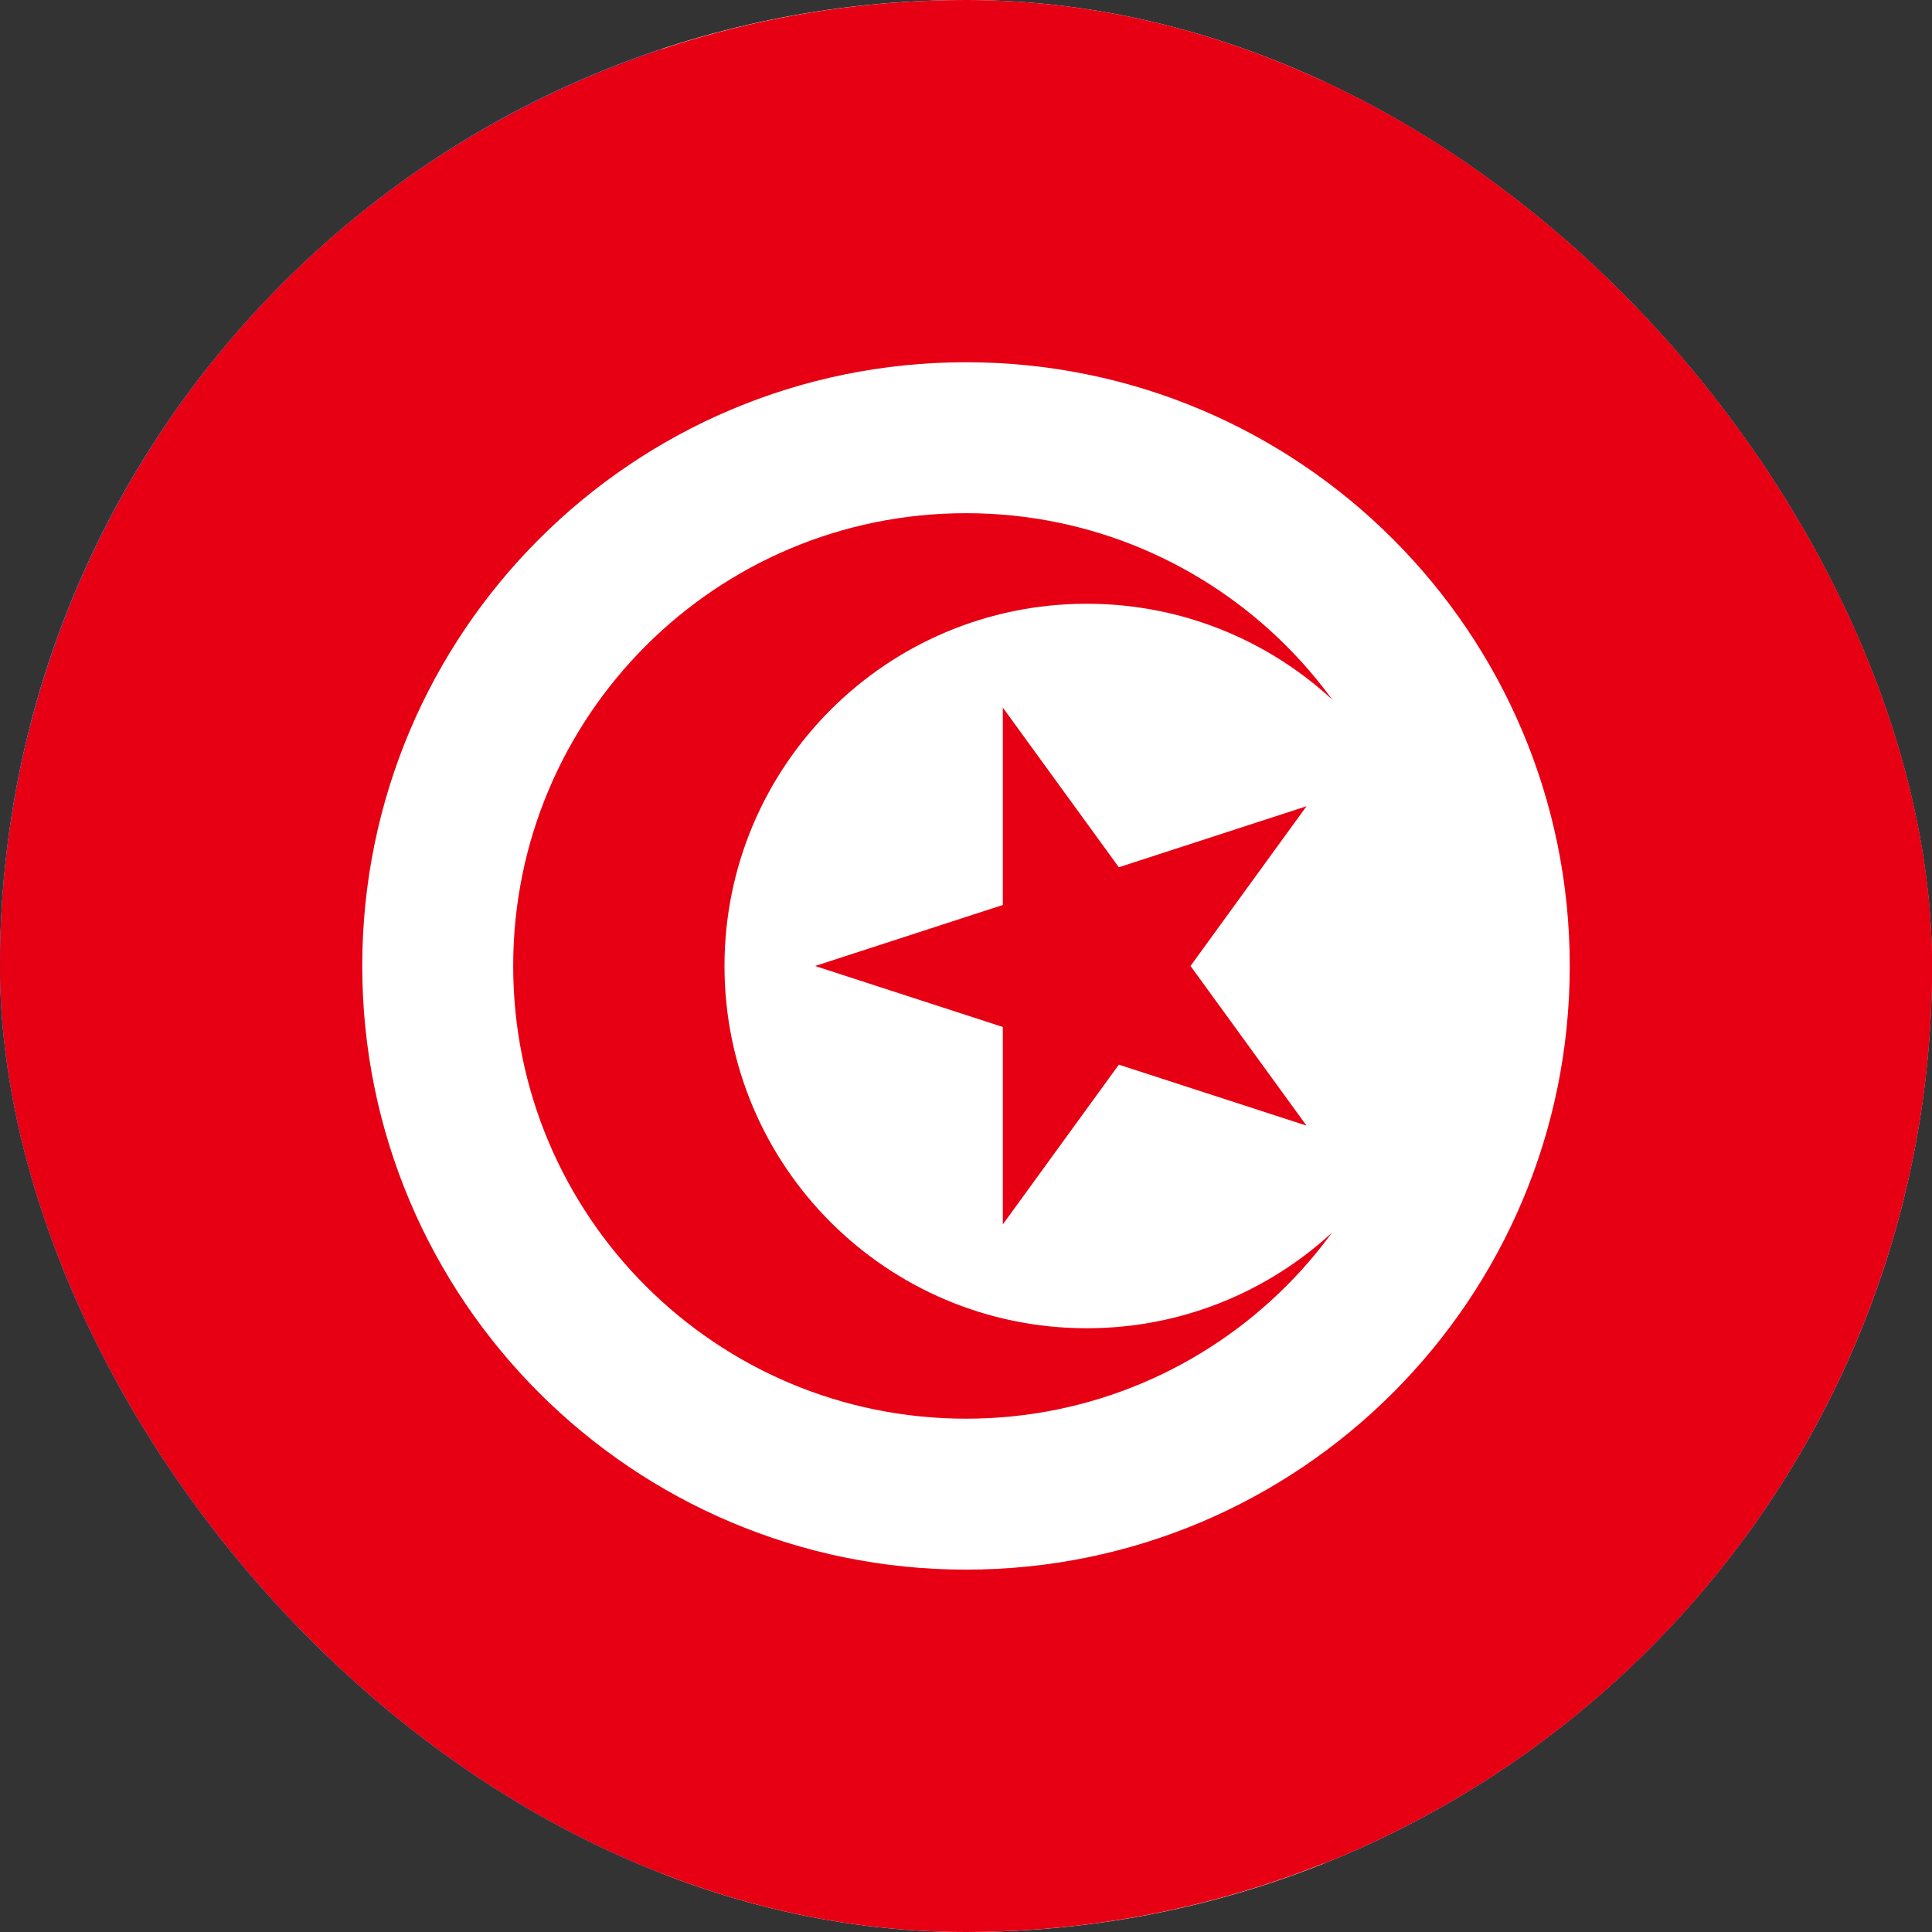
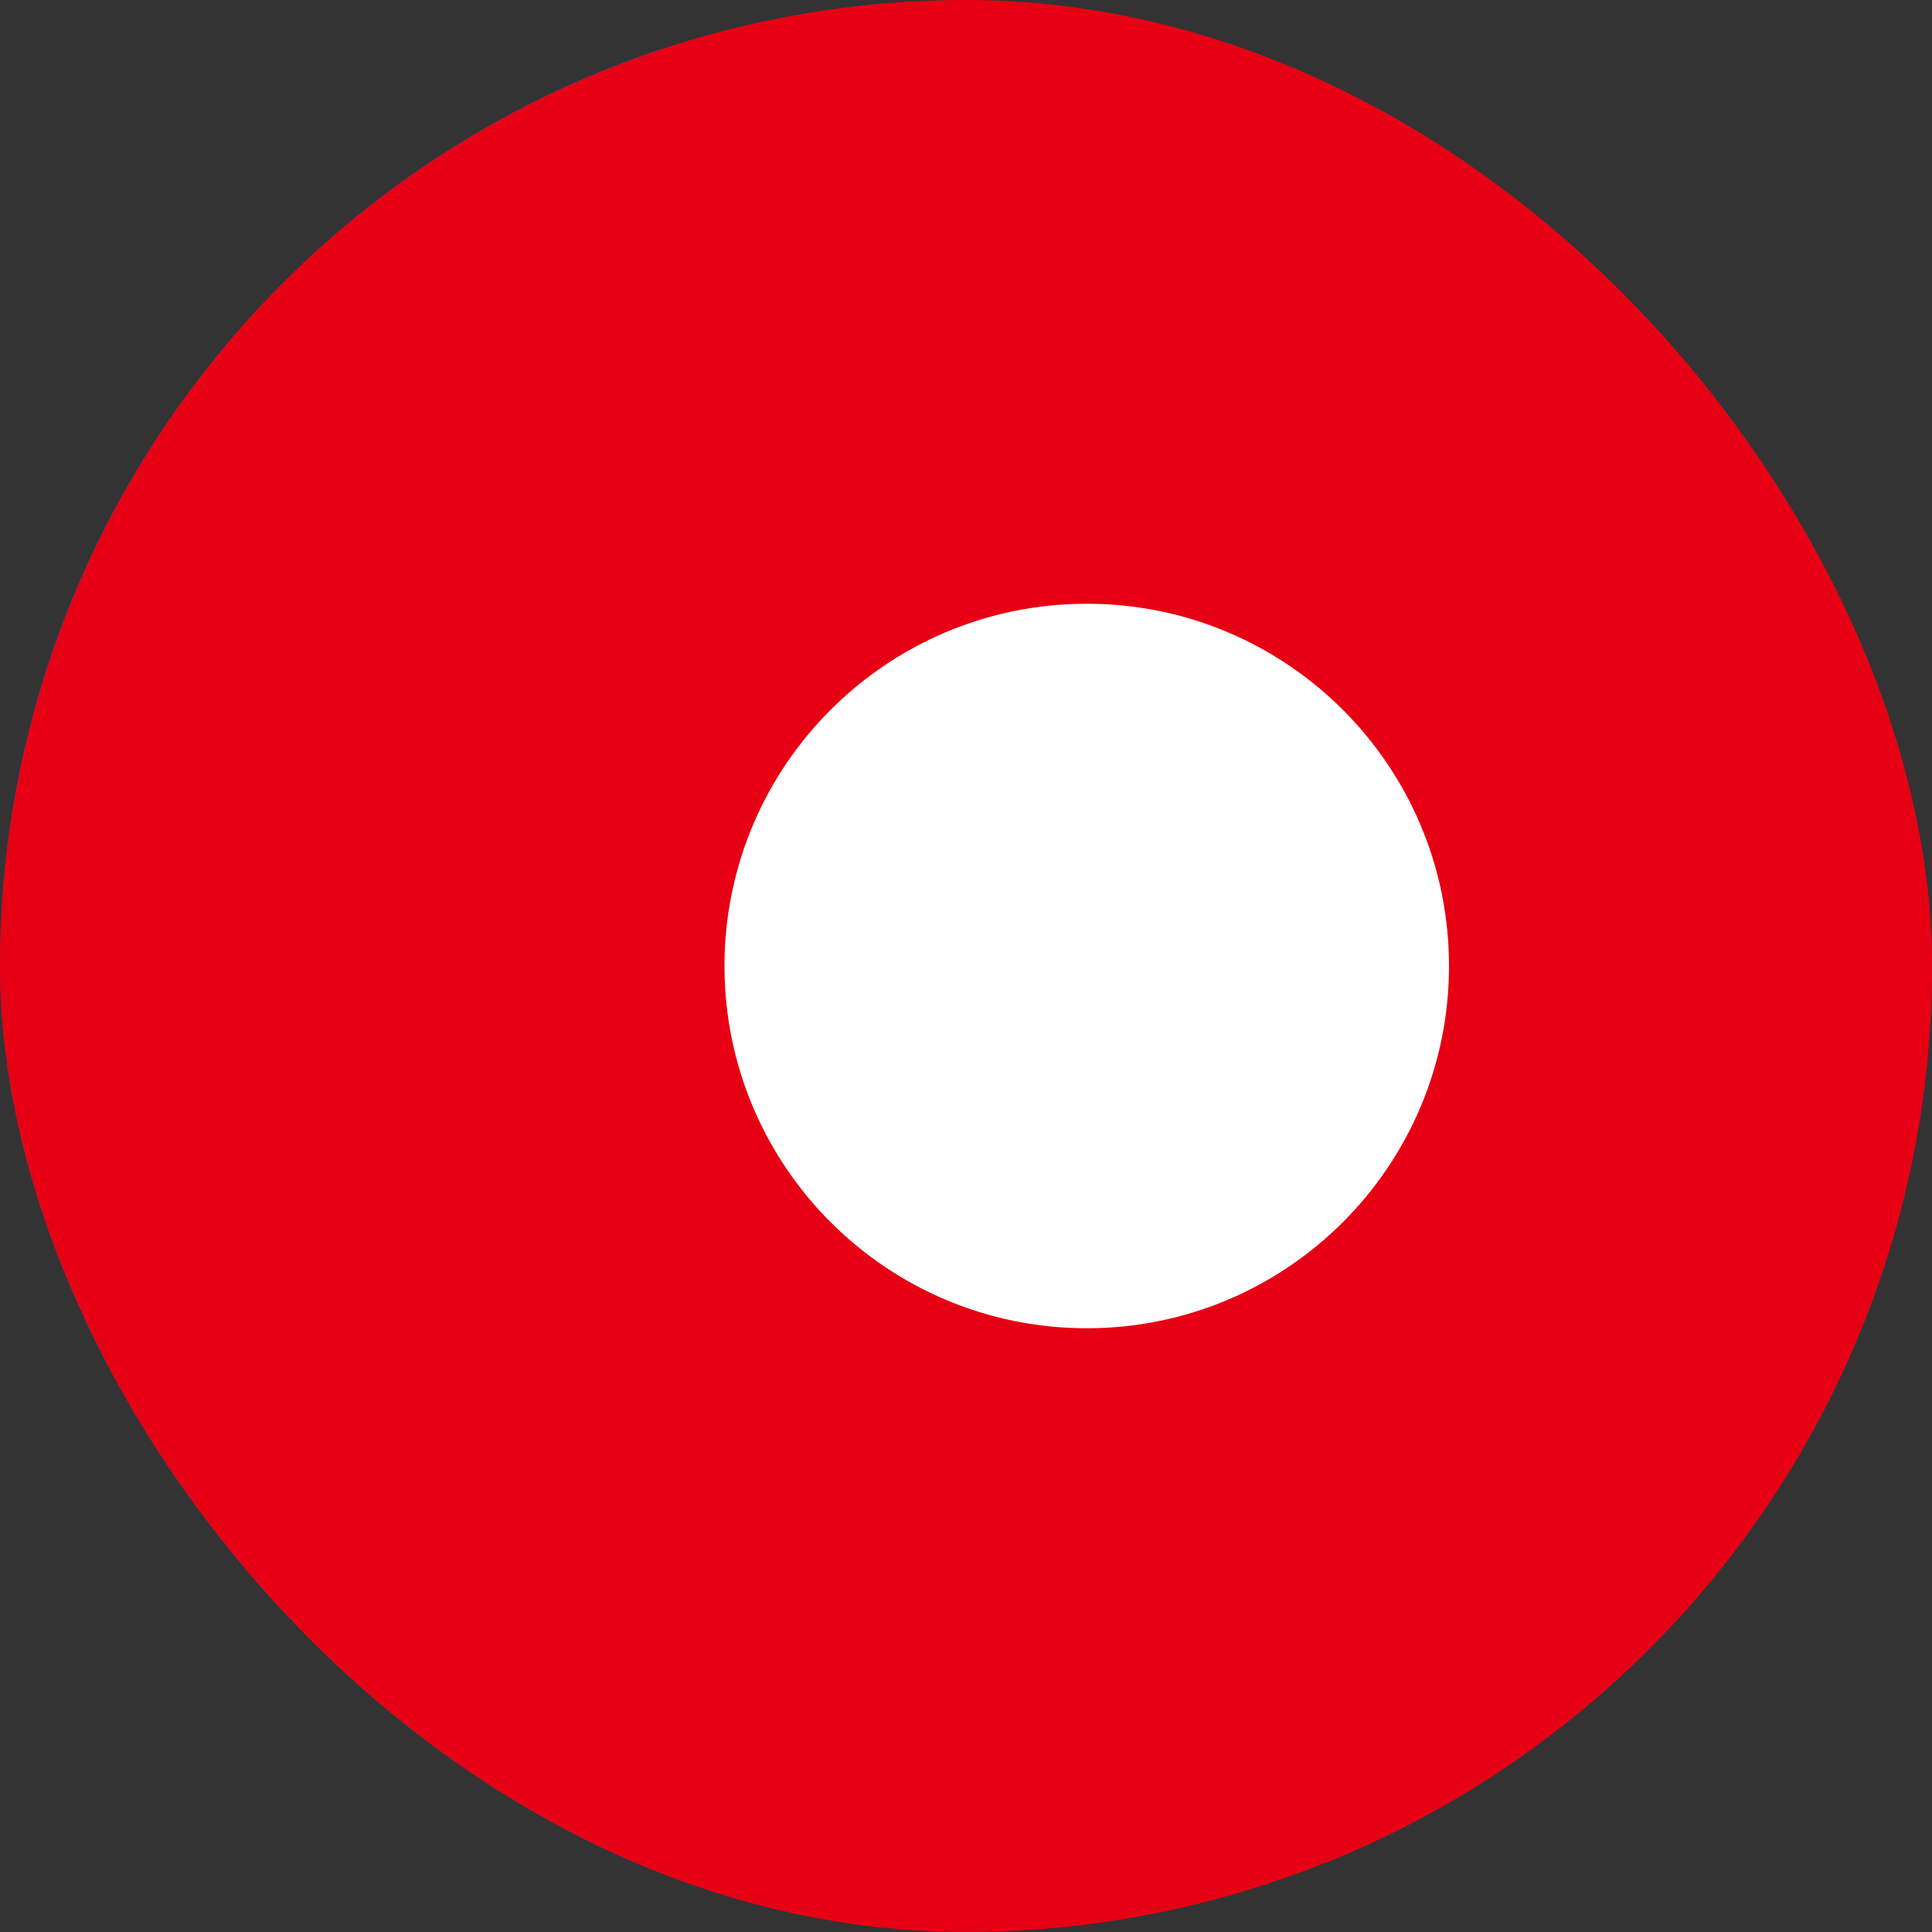
<svg xmlns="http://www.w3.org/2000/svg" width="16" height="16" viewBox="0 0 16 16" fill="none">
  <rect x="0" y="0" width="16" height="16" fill="#333333" stroke="none" />
  <g clip-path="url(#clip0_4780_650)">
-     <rect width="16" height="16" rx="8" fill="white" />
    <rect width="5.479" height="16.533" transform="translate(0 -0.291)" fill="#0056B5" />
    <rect width="5.479" height="16.533" transform="translate(10.958 -0.291)" fill="#D40032" />
    <g clip-path="url(#clip1_4780_650)">
      <circle cx="8" cy="8" r="8" fill="#E70013" />
-       <path d="M8 12.999C10.761 12.999 13 10.761 13 8C13 5.238 10.761 3 8 3C5.239 3 3 5.238 3 8C3 10.761 5.239 12.999 8 12.999Z" fill="white" />
      <path d="M8 11.749C10.071 11.749 11.75 10.071 11.75 8C11.75 5.928 10.071 4.25 8 4.25C5.929 4.25 4.25 5.928 4.25 8C4.25 10.071 5.929 11.749 8 11.749Z" fill="#E70013" />
      <path d="M9 11C10.657 11 12 9.657 12 8C12 6.343 10.657 5 9 5C7.343 5 6 6.343 6 8C6 9.657 7.343 11 9 11Z" fill="white" />
-       <path d="M6.75 8L10.82 6.677L8.305 10.14V5.86L10.82 9.322L6.75 8Z" fill="#E70013" />
    </g>
  </g>
  <defs>
    <clipPath id="clip0_4780_650">
      <rect width="16" height="16" rx="8" fill="white" />
    </clipPath>
    <clipPath id="clip1_4780_650">
      <rect width="16" height="16" fill="white" />
    </clipPath>
  </defs>
</svg>